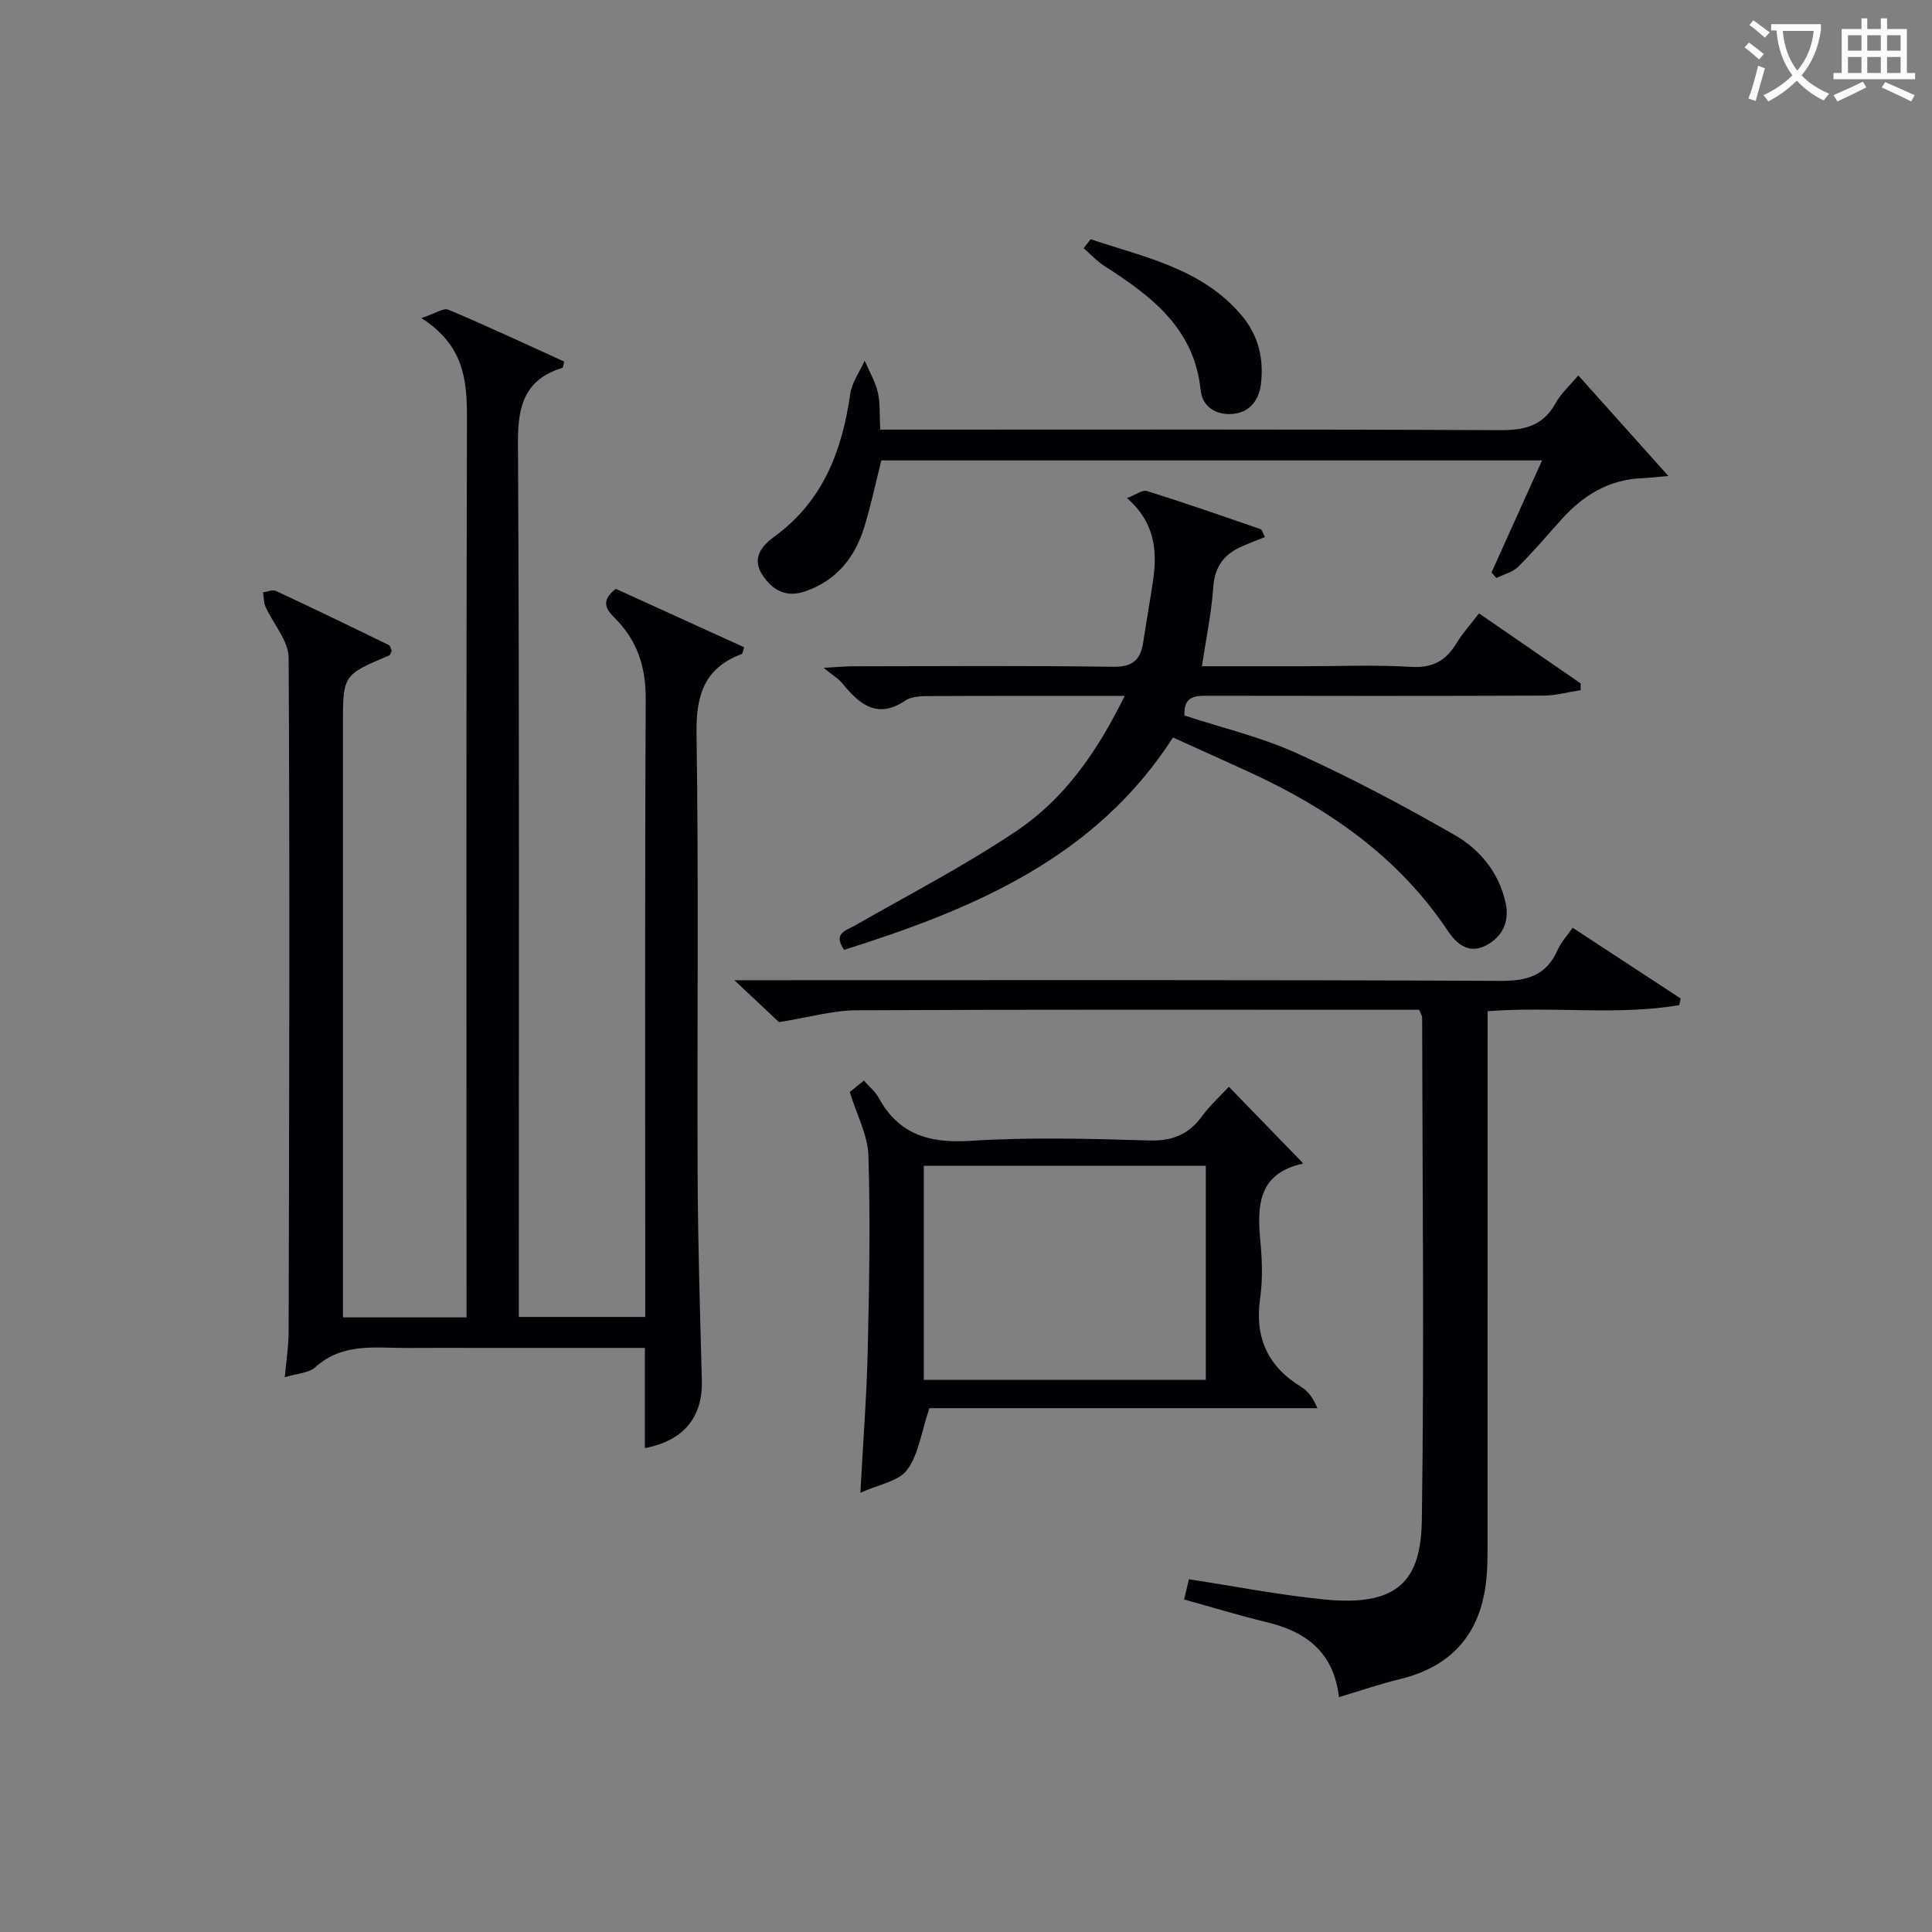
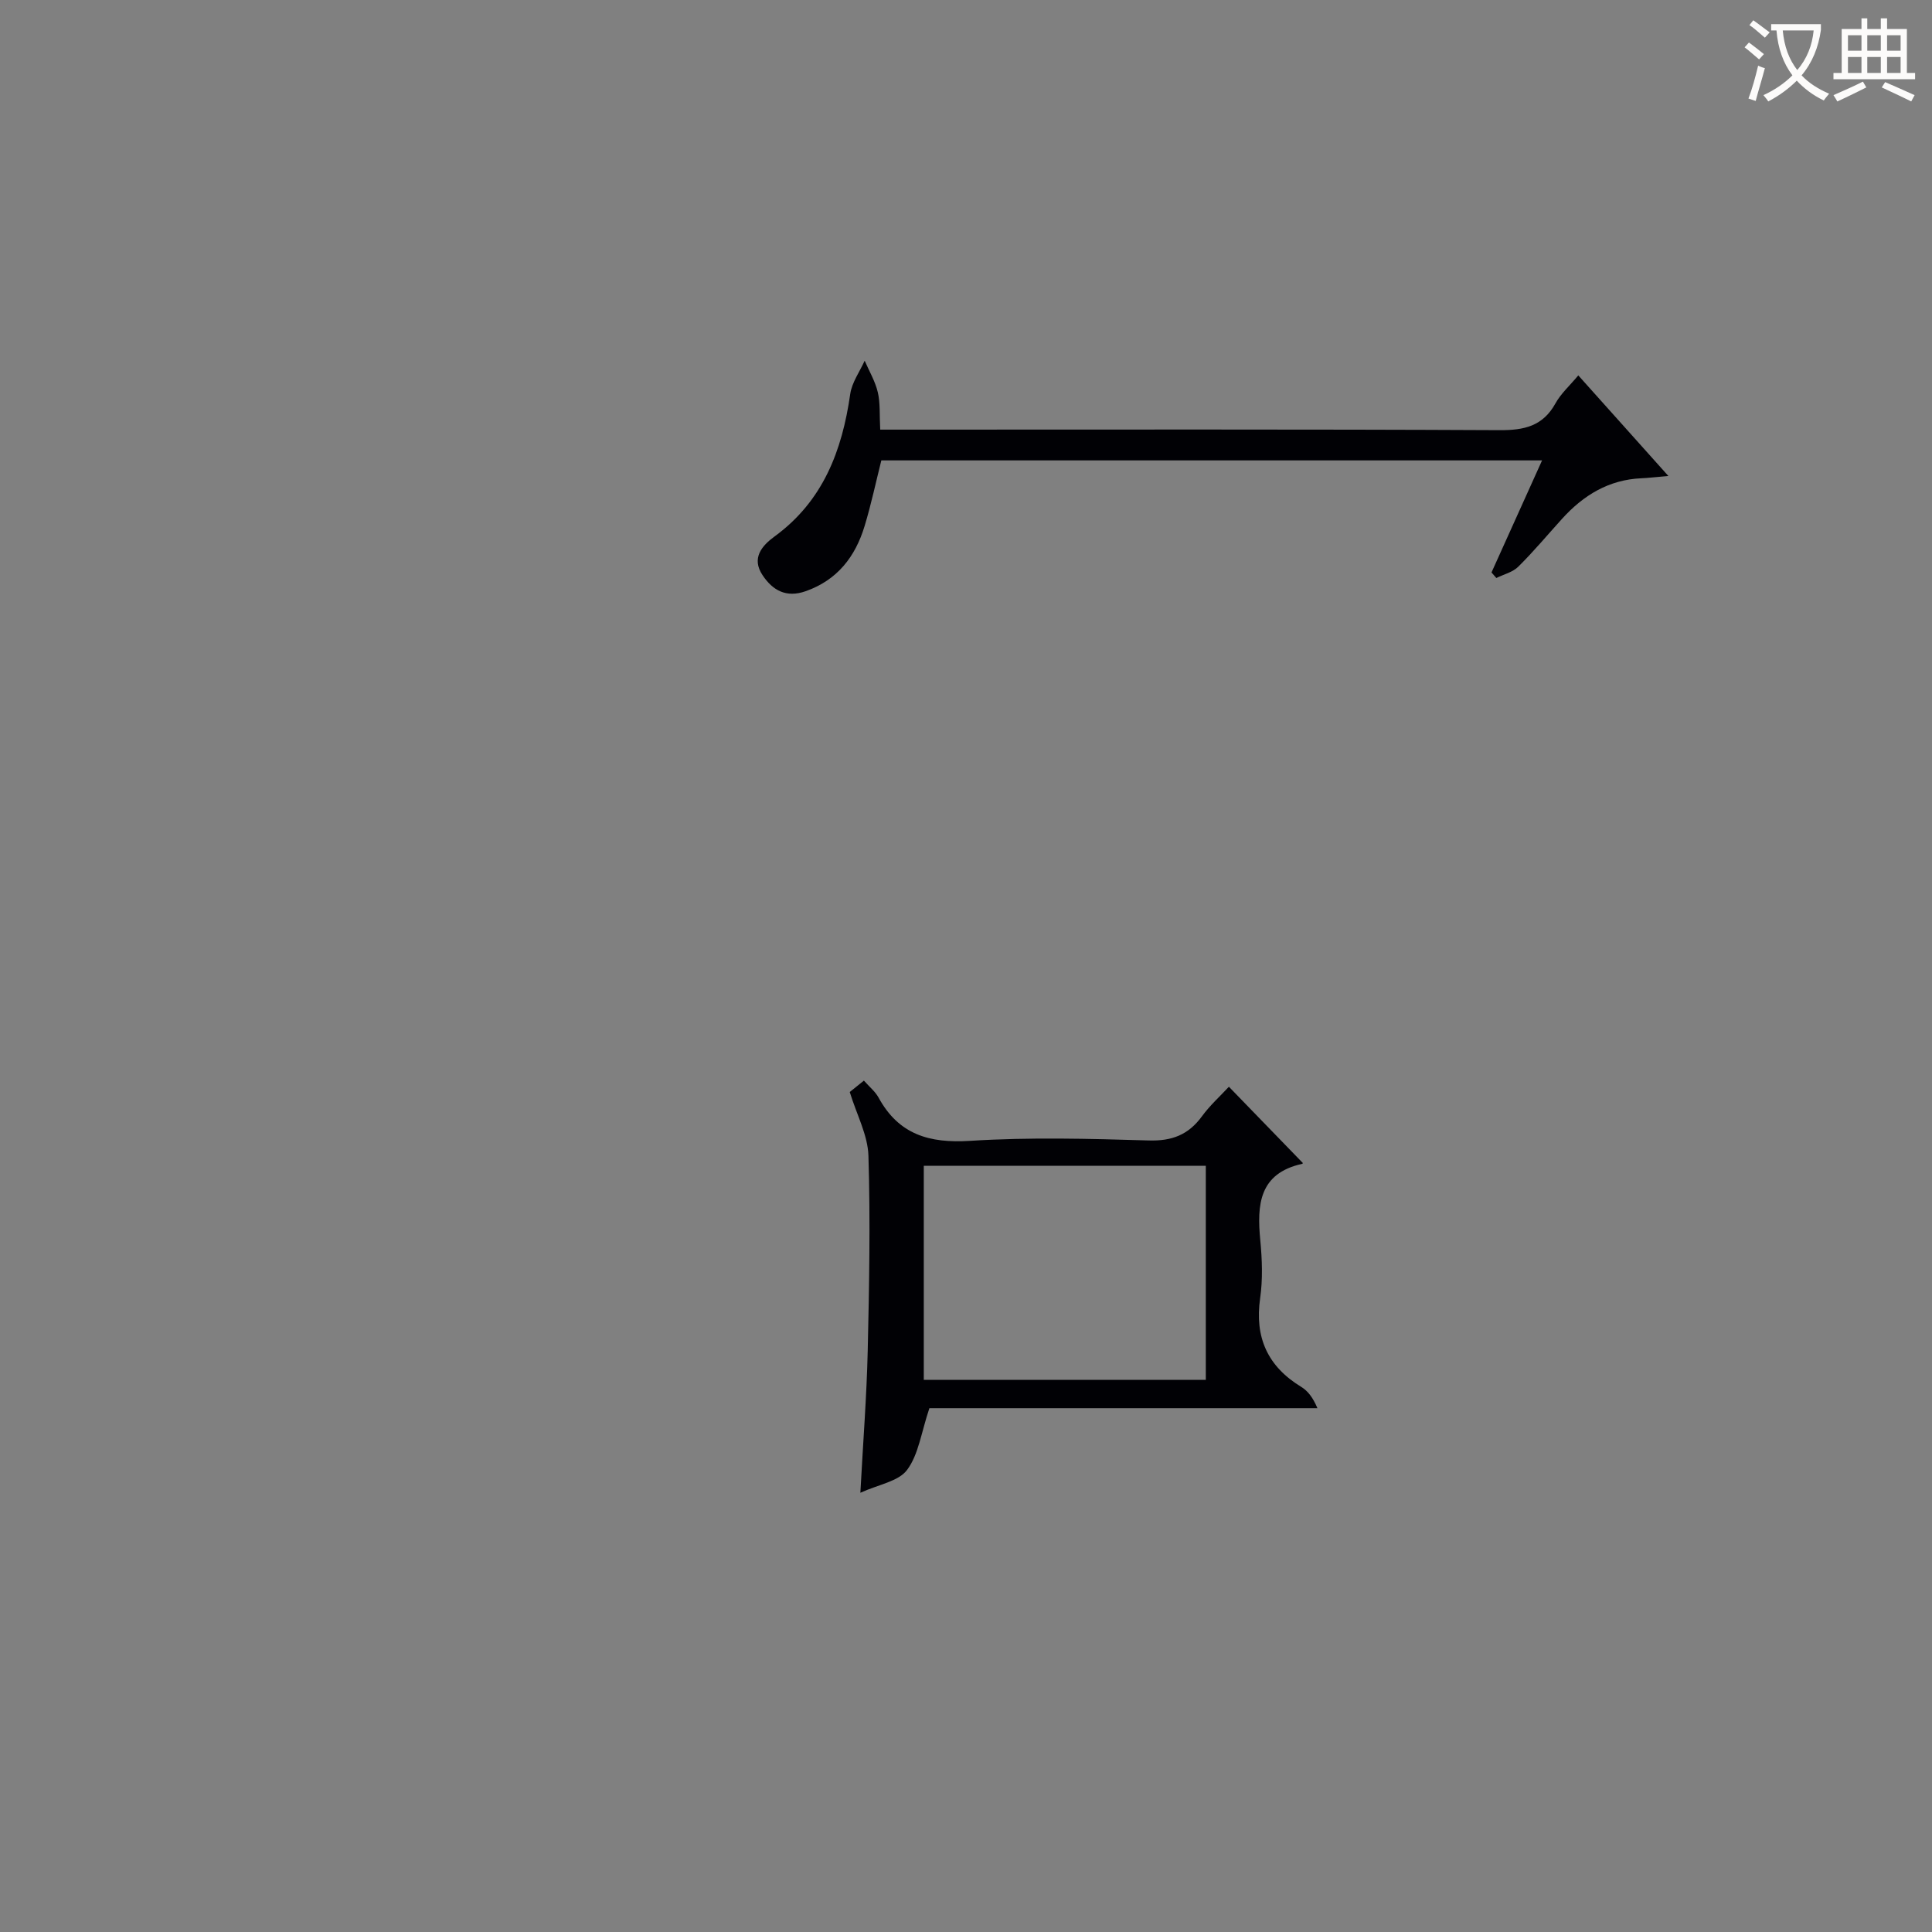
<svg xmlns="http://www.w3.org/2000/svg" enable-background="new 0 0 400 400" viewBox="0 0 400 400">
  <rect x="0" y="0" width="400" height="400" fill="#808080" stroke="none" />
  <g fill="#010105">
-     <path d="m87.25 65.86c2.85-.94 4.57-2.17 5.59-1.74 8.09 3.41 16.04 7.13 23.98 10.74-.22.76-.24 1.25-.39 1.3-7.64 2.36-9.23 7.65-9.19 15.27.31 58.15.17 116.31.17 174.47v6.76h26.18c0-2.04 0-3.99 0-5.95 0-40.66-.1-81.32.1-121.98.03-6.61-1.72-12.08-6.32-16.68-1.85-1.85-3.14-3.6.12-6.14 8.66 3.94 17.64 8.03 26.58 12.1-.27.81-.3 1.32-.49 1.39-7.76 2.9-9.49 8.52-9.37 16.5.46 30.65.1 61.32.23 91.98.06 13.98.51 27.96.87 41.93.19 7.54-3.67 12.44-11.79 14.01 0-6.85 0-13.6 0-20.75-11.91 0-23.21 0-34.51 0-4.83 0-9.67-.03-14.5.01-6.66.05-13.51-1.19-19.23 3.99-1.33 1.21-3.71 1.27-6.32 2.08.3-3.47.8-6.48.8-9.5.11-46.49.26-92.98 0-139.47-.02-3.52-3.2-7.01-4.79-10.56-.4-.89-.35-1.98-.51-2.98.9-.12 1.97-.61 2.67-.29 7.83 3.65 15.61 7.41 23.37 11.2.33.16.43.83.6 1.2-.2.39-.27.85-.49.94-9.61 4.04-9.61 4.04-9.61 14.47v116.98 5.61h25.59c0-2.09 0-4.18 0-6.26 0-59.99-.08-119.98.09-179.97.02-7.89-.65-15.04-9.43-20.66z" />
-     <path d="m277.22 351.37c-1.11-9.4-6.89-13.59-15.04-15.54-5.62-1.35-11.16-3.05-17.02-4.67.36-1.54.69-2.92.99-4.19 9.43 1.44 18.67 3.25 28 4.18 15.57 1.56 20.05-4.14 20.23-16.54.5-34.65.12-69.31.06-103.97 0-.3-.23-.61-.61-1.57-1.67 0-3.59 0-5.52 0-36.99 0-73.99-.08-110.98.1-4.85.02-9.69 1.44-16.05 2.45-1.88-1.77-5.03-4.73-9.24-8.68h6.68c50.66 0 101.32-.1 151.97.14 5.65.03 9.54-1.19 11.85-6.5.65-1.49 1.84-2.74 3.06-4.5 7.53 4.93 14.95 9.79 22.37 14.65-.1.46-.21.91-.31 1.37-12.86 2.19-25.93.21-39.67 1.26v5.66c0 35.33 0 70.65-.01 105.98 0 1.66-.04 3.33-.16 4.99-.84 11.45-6.53 18.85-17.92 21.64-4.01.97-7.94 2.32-12.68 3.74z" />
-     <path d="m232.85 144.08c-14.41 0-27.73-.03-41.05.04-1.46.01-3.2.14-4.34.91-5.94 4.01-9.62.67-13.16-3.66-.72-.88-1.79-1.49-3.77-3.1 2.9-.16 4.43-.32 5.96-.32 18-.02 36-.16 53.99.1 4.11.06 5.68-1.52 6.22-5.14.64-4.27 1.42-8.52 2.04-12.8.9-6.19.31-12-5.4-16.99 1.76-.66 3.17-1.76 4.13-1.46 7.88 2.47 15.69 5.19 23.5 7.89.34.12.48.81.92 1.64-1.68.68-3.29 1.28-4.86 1.98-3.65 1.62-5.55 4.21-5.84 8.43-.36 5.27-1.47 10.5-2.34 16.34h20.82c7.5 0 15.02-.33 22.49.13 4.45.27 7.18-1.28 9.37-4.86 1.28-2.1 2.95-3.95 4.68-6.22 7.21 4.97 14.13 9.74 21.06 14.51 0 .46-.01.93-.01 1.39-2.57.39-5.14 1.12-7.71 1.13-23 .09-46 .07-68.99.03-2.8 0-5.52-.2-5.34 4.08 7.75 2.55 15.87 4.46 23.32 7.84 11.15 5.05 22.01 10.81 32.63 16.91 5.21 2.99 9.15 7.73 10.54 14 .88 3.96-.66 7.05-4 8.84-3.42 1.83-5.99-.05-7.96-3-10.23-15.34-24.73-25.36-41.19-32.91-5.12-2.35-10.26-4.65-15.7-7.12-16.13 25.05-41.39 35.53-68.1 43.97-2.34-3.47.33-3.95 2.29-5.07 11.22-6.42 22.76-12.39 33.46-19.59 9.91-6.67 16.69-16.4 22.34-27.92z" />
    <path d="m178.13 309.06c.56-10.51 1.3-19.91 1.52-29.33.31-13.48.56-26.98.15-40.45-.13-4.26-2.41-8.45-3.87-13.19.5-.4 1.6-1.3 2.93-2.36 1.13 1.28 2.34 2.25 3.03 3.5 4.17 7.66 10.5 9.51 18.97 8.97 12.27-.78 24.64-.45 36.95-.08 4.83.15 8.24-1.17 11.04-5 1.64-2.25 3.75-4.15 5.58-6.12 5.2 5.36 10.23 10.55 15.3 15.78.05-.08-.01.16-.13.18-8.94 1.98-9.38 8.47-8.67 15.84.38 3.96.53 8.05-.03 11.97-1.16 8.12 1.53 14.11 8.49 18.36 1.36.83 2.41 2.16 3.37 4.42-27.05 0-54.11 0-80.34 0-1.69 5.03-2.24 9.59-4.61 12.77-1.78 2.4-5.92 3.02-9.68 4.74zm71.52-23.37c0-15.04 0-29.72 0-44.32-19.71 0-39.06 0-58.39 0v44.32z" />
    <path d="m326.77 77.72c6 6.7 11.9 13.29 18.65 20.83-2.83.24-4.2.41-5.58.47-6.75.29-12.01 3.51-16.42 8.38-3.02 3.33-5.9 6.79-9.09 9.94-1.15 1.14-3 1.57-4.53 2.33-.33-.38-.67-.77-1-1.15 3.42-7.59 6.85-15.18 10.47-23.2-45.88 0-91.11 0-136.8 0-1.11 4.42-2.09 9.06-3.46 13.58-1.92 6.35-5.64 11.19-12.2 13.5-4.05 1.43-6.85-.18-8.94-3.33-2.33-3.51-.16-6.07 2.52-8.02 10.01-7.32 13.96-17.72 15.64-29.47.34-2.39 1.96-4.61 2.99-6.9.94 2.17 2.19 4.27 2.72 6.54.53 2.23.33 4.62.5 7.73h5.81c40.8 0 81.61-.09 122.41.11 5.12.03 8.98-.83 11.59-5.56 1.11-2.01 2.92-3.62 4.72-5.78z" />
-     <path d="m225.81 49.53c11.1 3.74 22.93 5.99 31.18 15.68 3.54 4.15 4.73 9.06 4.06 14.4-.45 3.54-2.59 5.94-6.14 6.11-3.22.16-5.98-1.49-6.34-5.02-1.32-12.75-10.24-19.43-19.92-25.63-1.57-1.01-2.87-2.44-4.29-3.68.48-.61.96-1.24 1.45-1.86z" />
  </g>
-   <path d="m362.1 8.8c1.1.8 2.1 1.6 3.1 2.4l-1 1.1c-1.3-1.1-2.3-2-3-2.5zm1.9 4.8c.5.2.9.4 1.4.5-.6 2.3-1.3 4.5-1.9 6.8l-1.5-.5c.8-2.1 1.4-4.3 2-6.8zm-1-9.4c1.3.9 2.4 1.8 3.4 2.5l-1 1.1c-1.4-1.2-2.4-2.1-3.2-2.6zm3.7 2.2v-1.4h10.3v1.2c-.5 3.6-1.8 6.8-4 9.4 1.5 1.6 3.4 2.8 5.7 3.8-.3.4-.7.8-1.1 1.4-2.3-1.1-4.1-2.5-5.6-4.1-1.6 1.6-3.6 3.1-5.9 4.3-.3-.5-.7-.9-1-1.3 2.4-1.1 4.4-2.5 6-4.1-1.9-2.5-3-5.6-3.3-9.3h-1.1zm8.8 0h-6.4c.3 3.3 1.3 6 3 8.2 2-2.3 3.1-5.1 3.4-8.2z" fill="#fcfbfa" />
+   <path d="m362.1 8.8c1.1.8 2.1 1.6 3.1 2.4l-1 1.1c-1.3-1.1-2.3-2-3-2.5zm1.9 4.8c.5.2.9.4 1.4.5-.6 2.3-1.3 4.5-1.9 6.8l-1.5-.5c.8-2.1 1.4-4.3 2-6.8zm-1-9.4c1.3.9 2.4 1.8 3.4 2.5l-1 1.1c-1.4-1.2-2.4-2.1-3.2-2.6zm3.7 2.2v-1.4h10.3v1.2c-.5 3.6-1.8 6.8-4 9.4 1.5 1.6 3.4 2.8 5.7 3.8-.3.4-.7.8-1.1 1.4-2.3-1.1-4.1-2.5-5.6-4.1-1.6 1.6-3.6 3.1-5.9 4.3-.3-.5-.7-.9-1-1.3 2.4-1.1 4.4-2.5 6-4.1-1.9-2.5-3-5.6-3.3-9.3h-1.1m8.8 0h-6.4c.3 3.3 1.3 6 3 8.2 2-2.3 3.1-5.1 3.4-8.2z" fill="#fcfbfa" />
  <path d="m385.3 3.8h1.3v2.2h2.8v-2.2h1.3v2.2h4.1v9.1h1.7v1.3h-16.9v-1.3h1.7v-9.1h4.1v-2.2zm.4 13.1.7 1.2c-1.8.9-3.8 1.9-6 2.9-.2-.4-.5-.8-.8-1.3 2.3-1 4.3-1.9 6.1-2.8zm-3.1-6.4h2.8v-3.2h-2.8zm0 4.6h2.8v-3.3h-2.8zm4-4.6h2.8v-3.2h-2.8zm0 4.6h2.8v-3.3h-2.8zm3.7 1.9c2.1.9 4.1 1.8 6.1 2.7l-.7 1.3c-2.2-1.1-4.2-2-6.1-2.9zm3.2-9.7h-2.8v3.2h2.8zm-2.8 7.8h2.8v-3.3h-2.8z" fill="#fcfbfa" />
</svg>